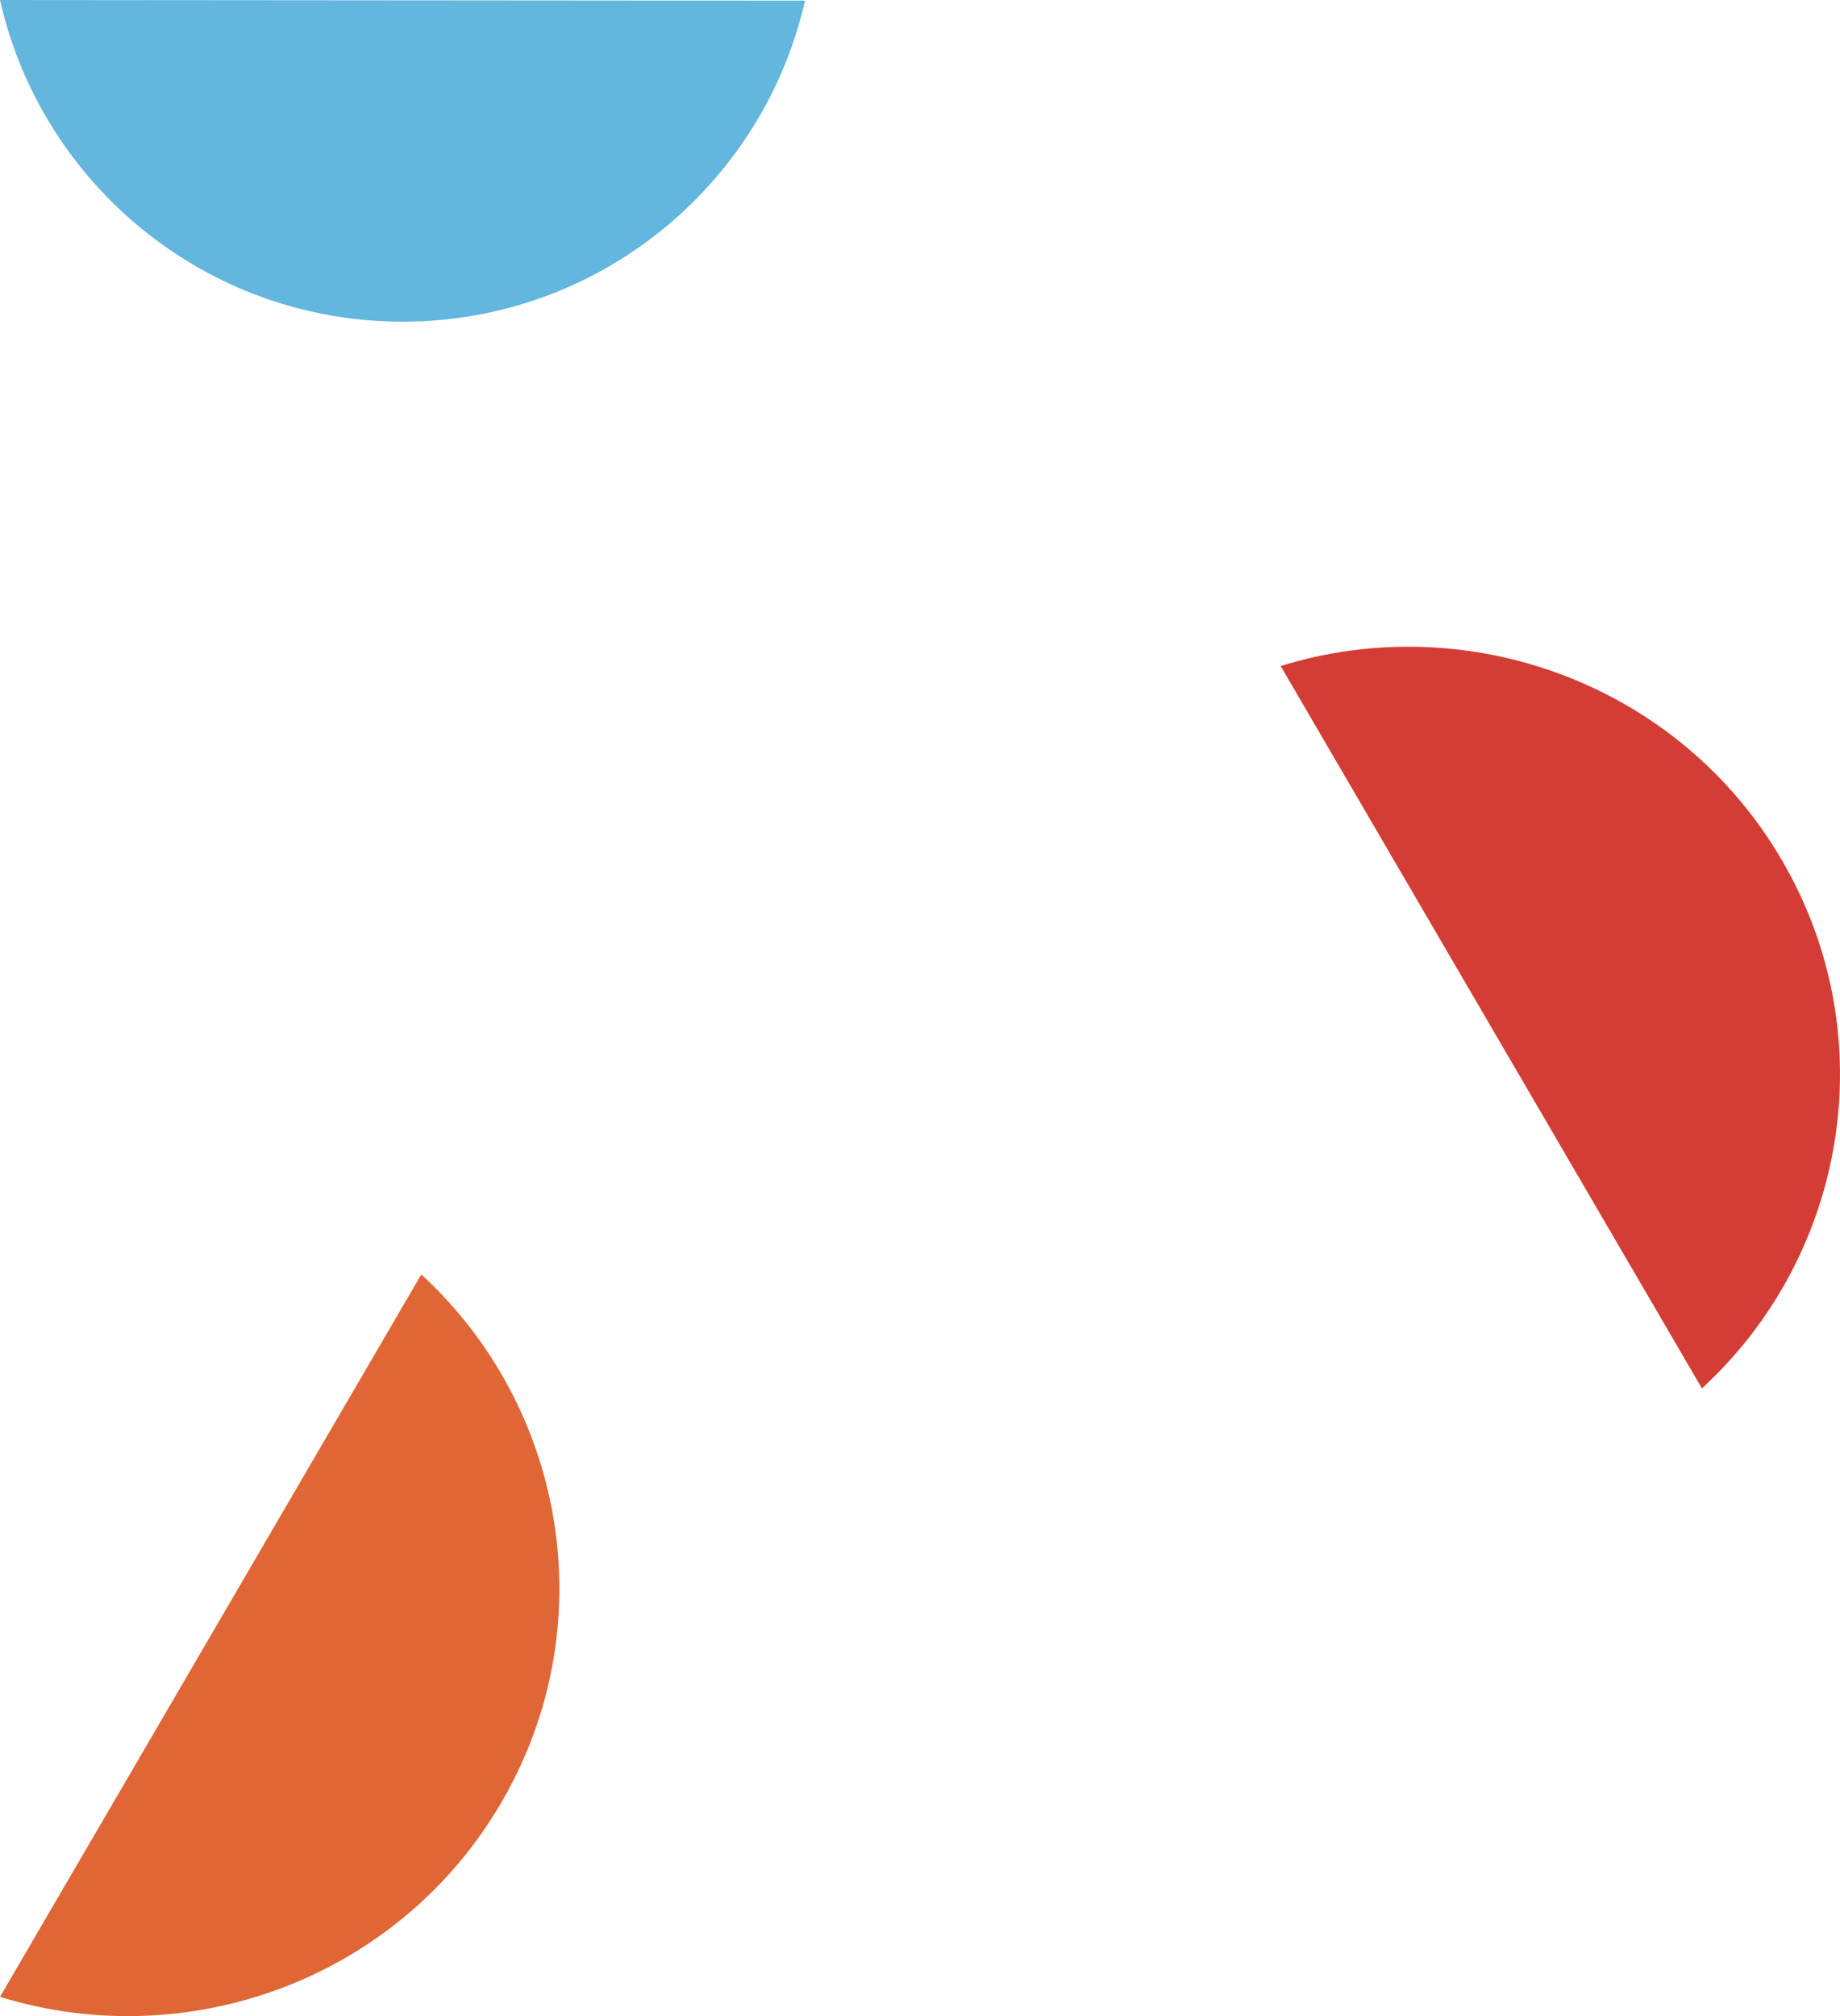
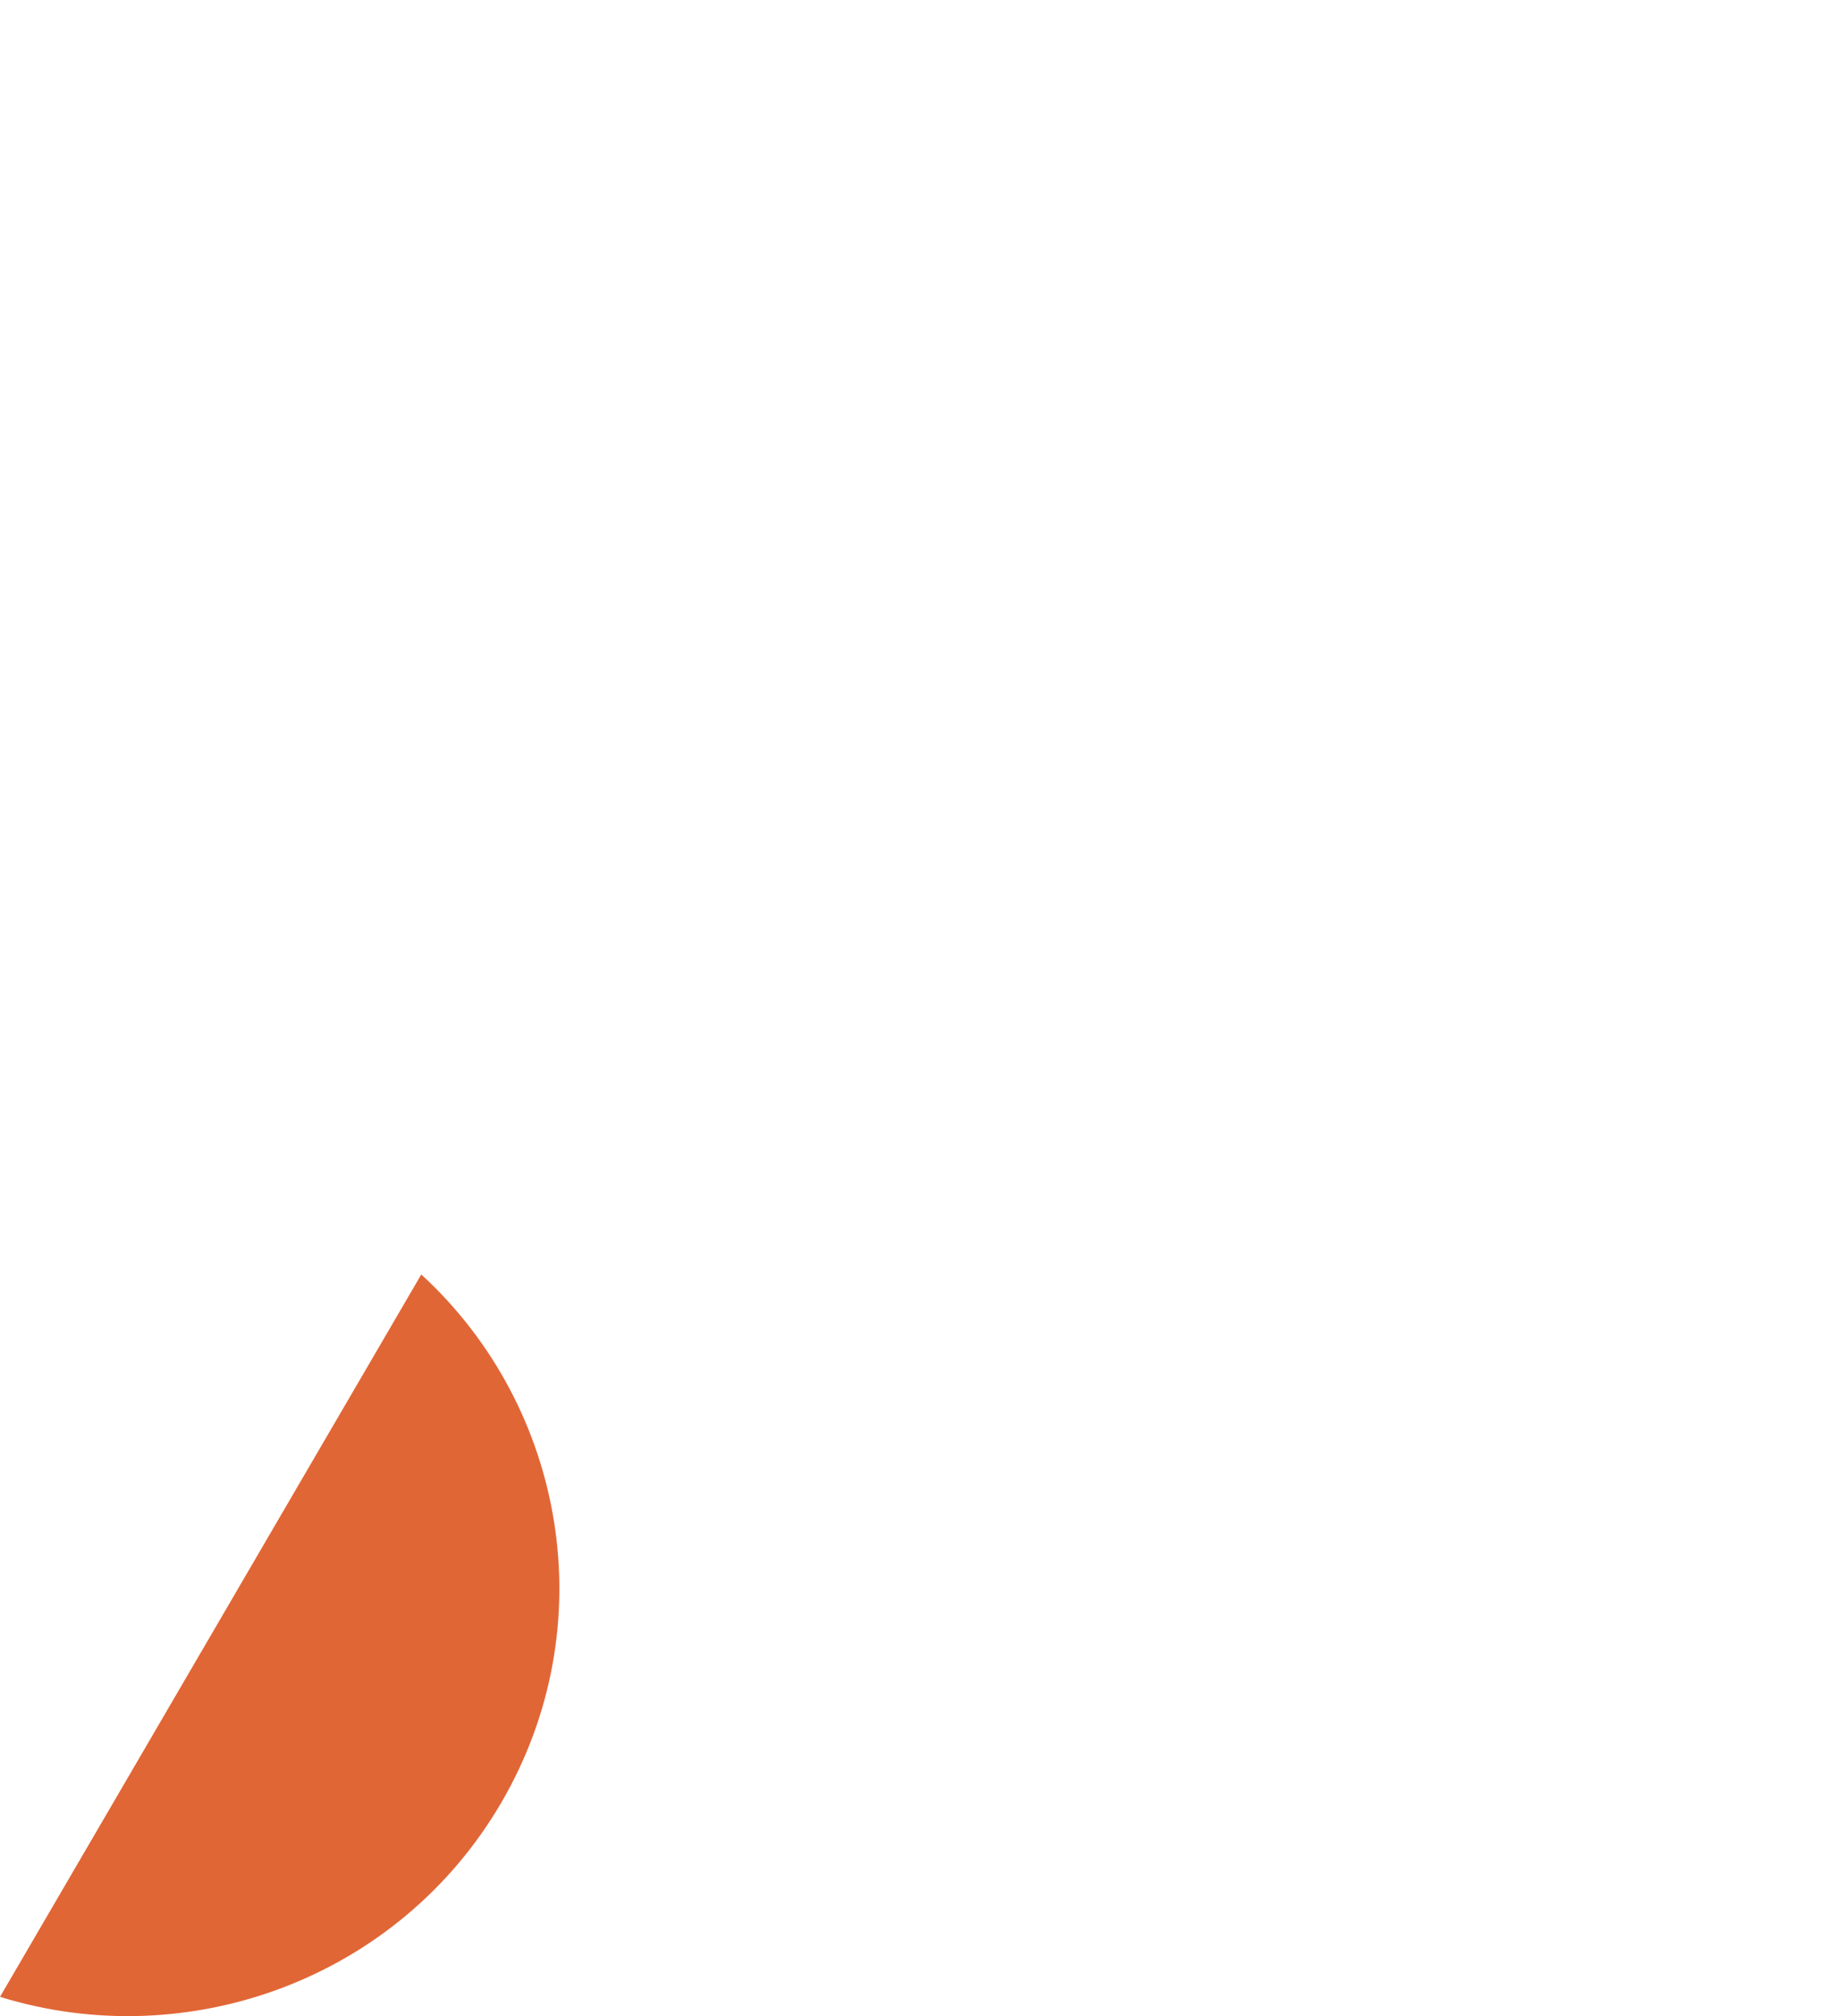
<svg xmlns="http://www.w3.org/2000/svg" width="1648px" height="1805px" viewBox="0 0 1648 1805" version="1.1">
  <title>blog-post-bg-md</title>
  <desc>Created with Sketch.</desc>
  <g id="Page-1" stroke="none" stroke-width="1" fill="none" fill-rule="evenodd">
    <g id="Artboard" transform="translate(-219, -2339)" fill-rule="nonzero">
      <g id="blog-post-bg-md" transform="translate(219, 2339)">
-         <path d="M360.261,288 C536.311,288.147 683.608,165.242 721,0.589 L0,0 C37.122,164.715 184.223,287.853 360.261,288 Z" id="Path" fill="#63B6DD" />
        <path d="M449.024,1613.78 C541.153,1455.87 506.869,1259.92 377.319,1141 L0,1787.75 C168.54,1839.85 356.895,1771.69 449.024,1613.78 Z" id="Path" fill="#E16636" />
-         <path d="M1596.02,770.224 C1688.15,928.133 1653.87,1124.08 1524.32,1243 L1147,596.25 C1315.54,544.153 1503.9,612.314 1596.02,770.224 Z" id="Path" fill="#D43D35" />
      </g>
    </g>
  </g>
</svg>